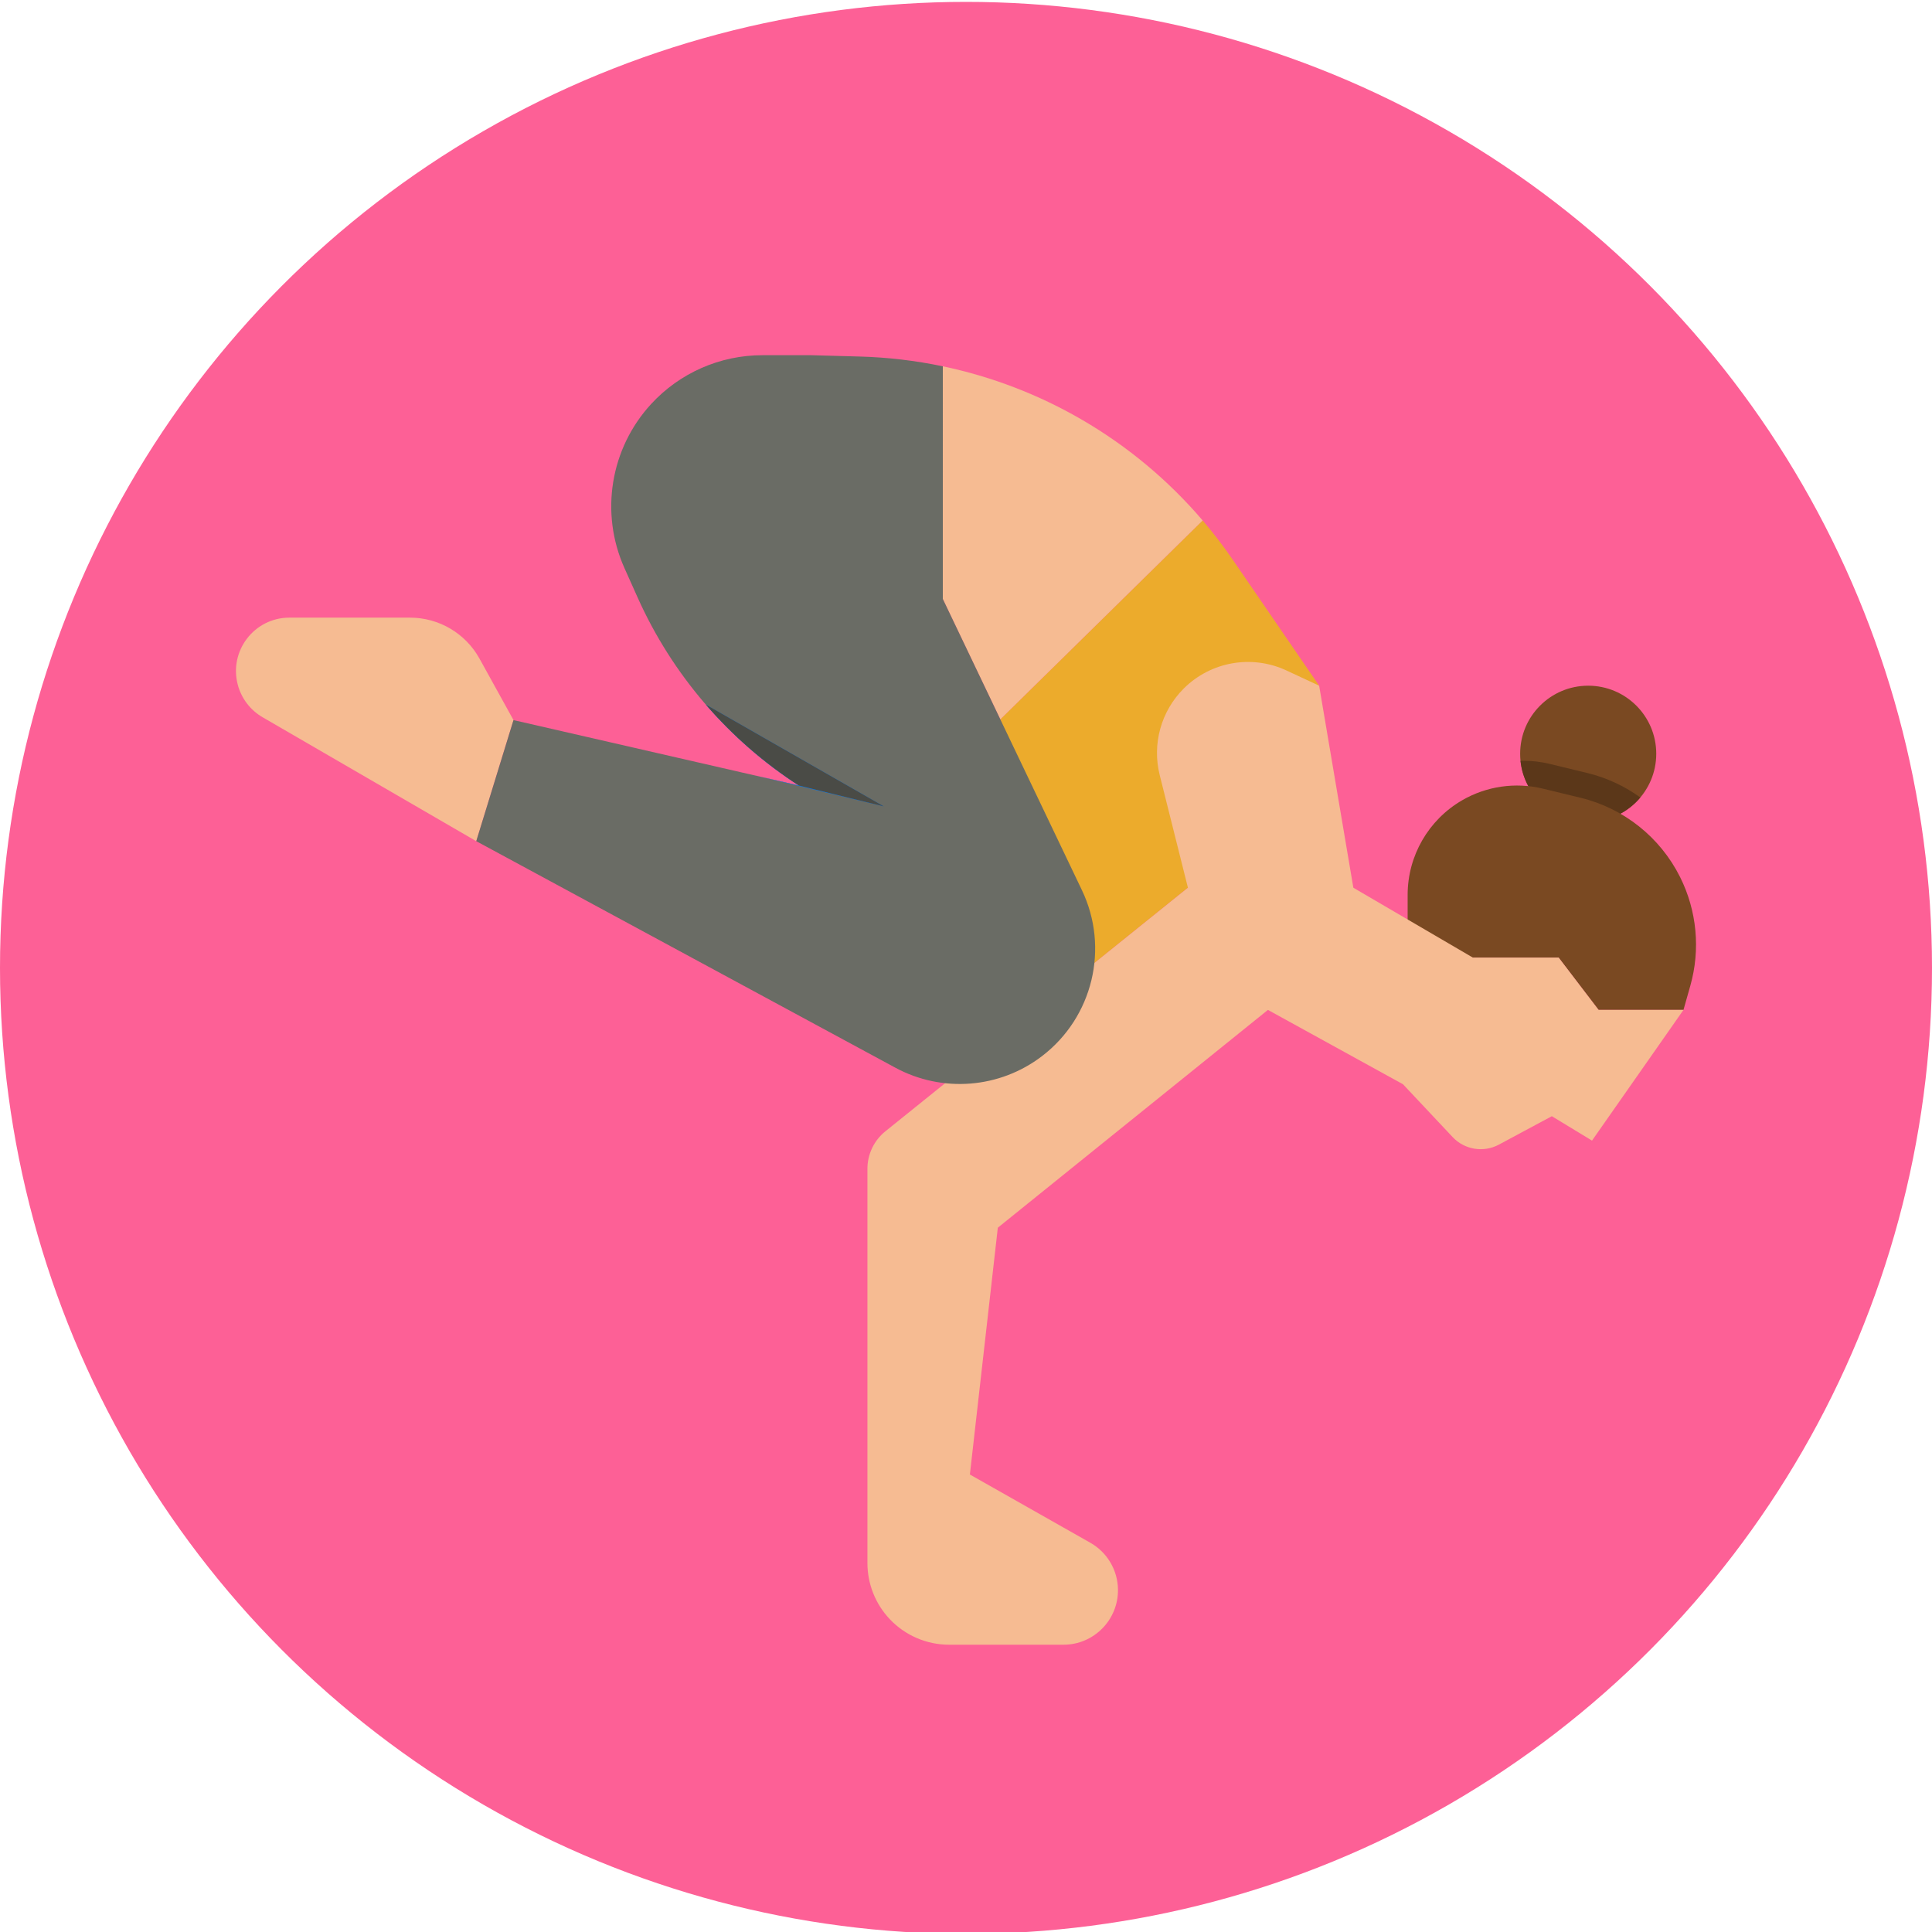
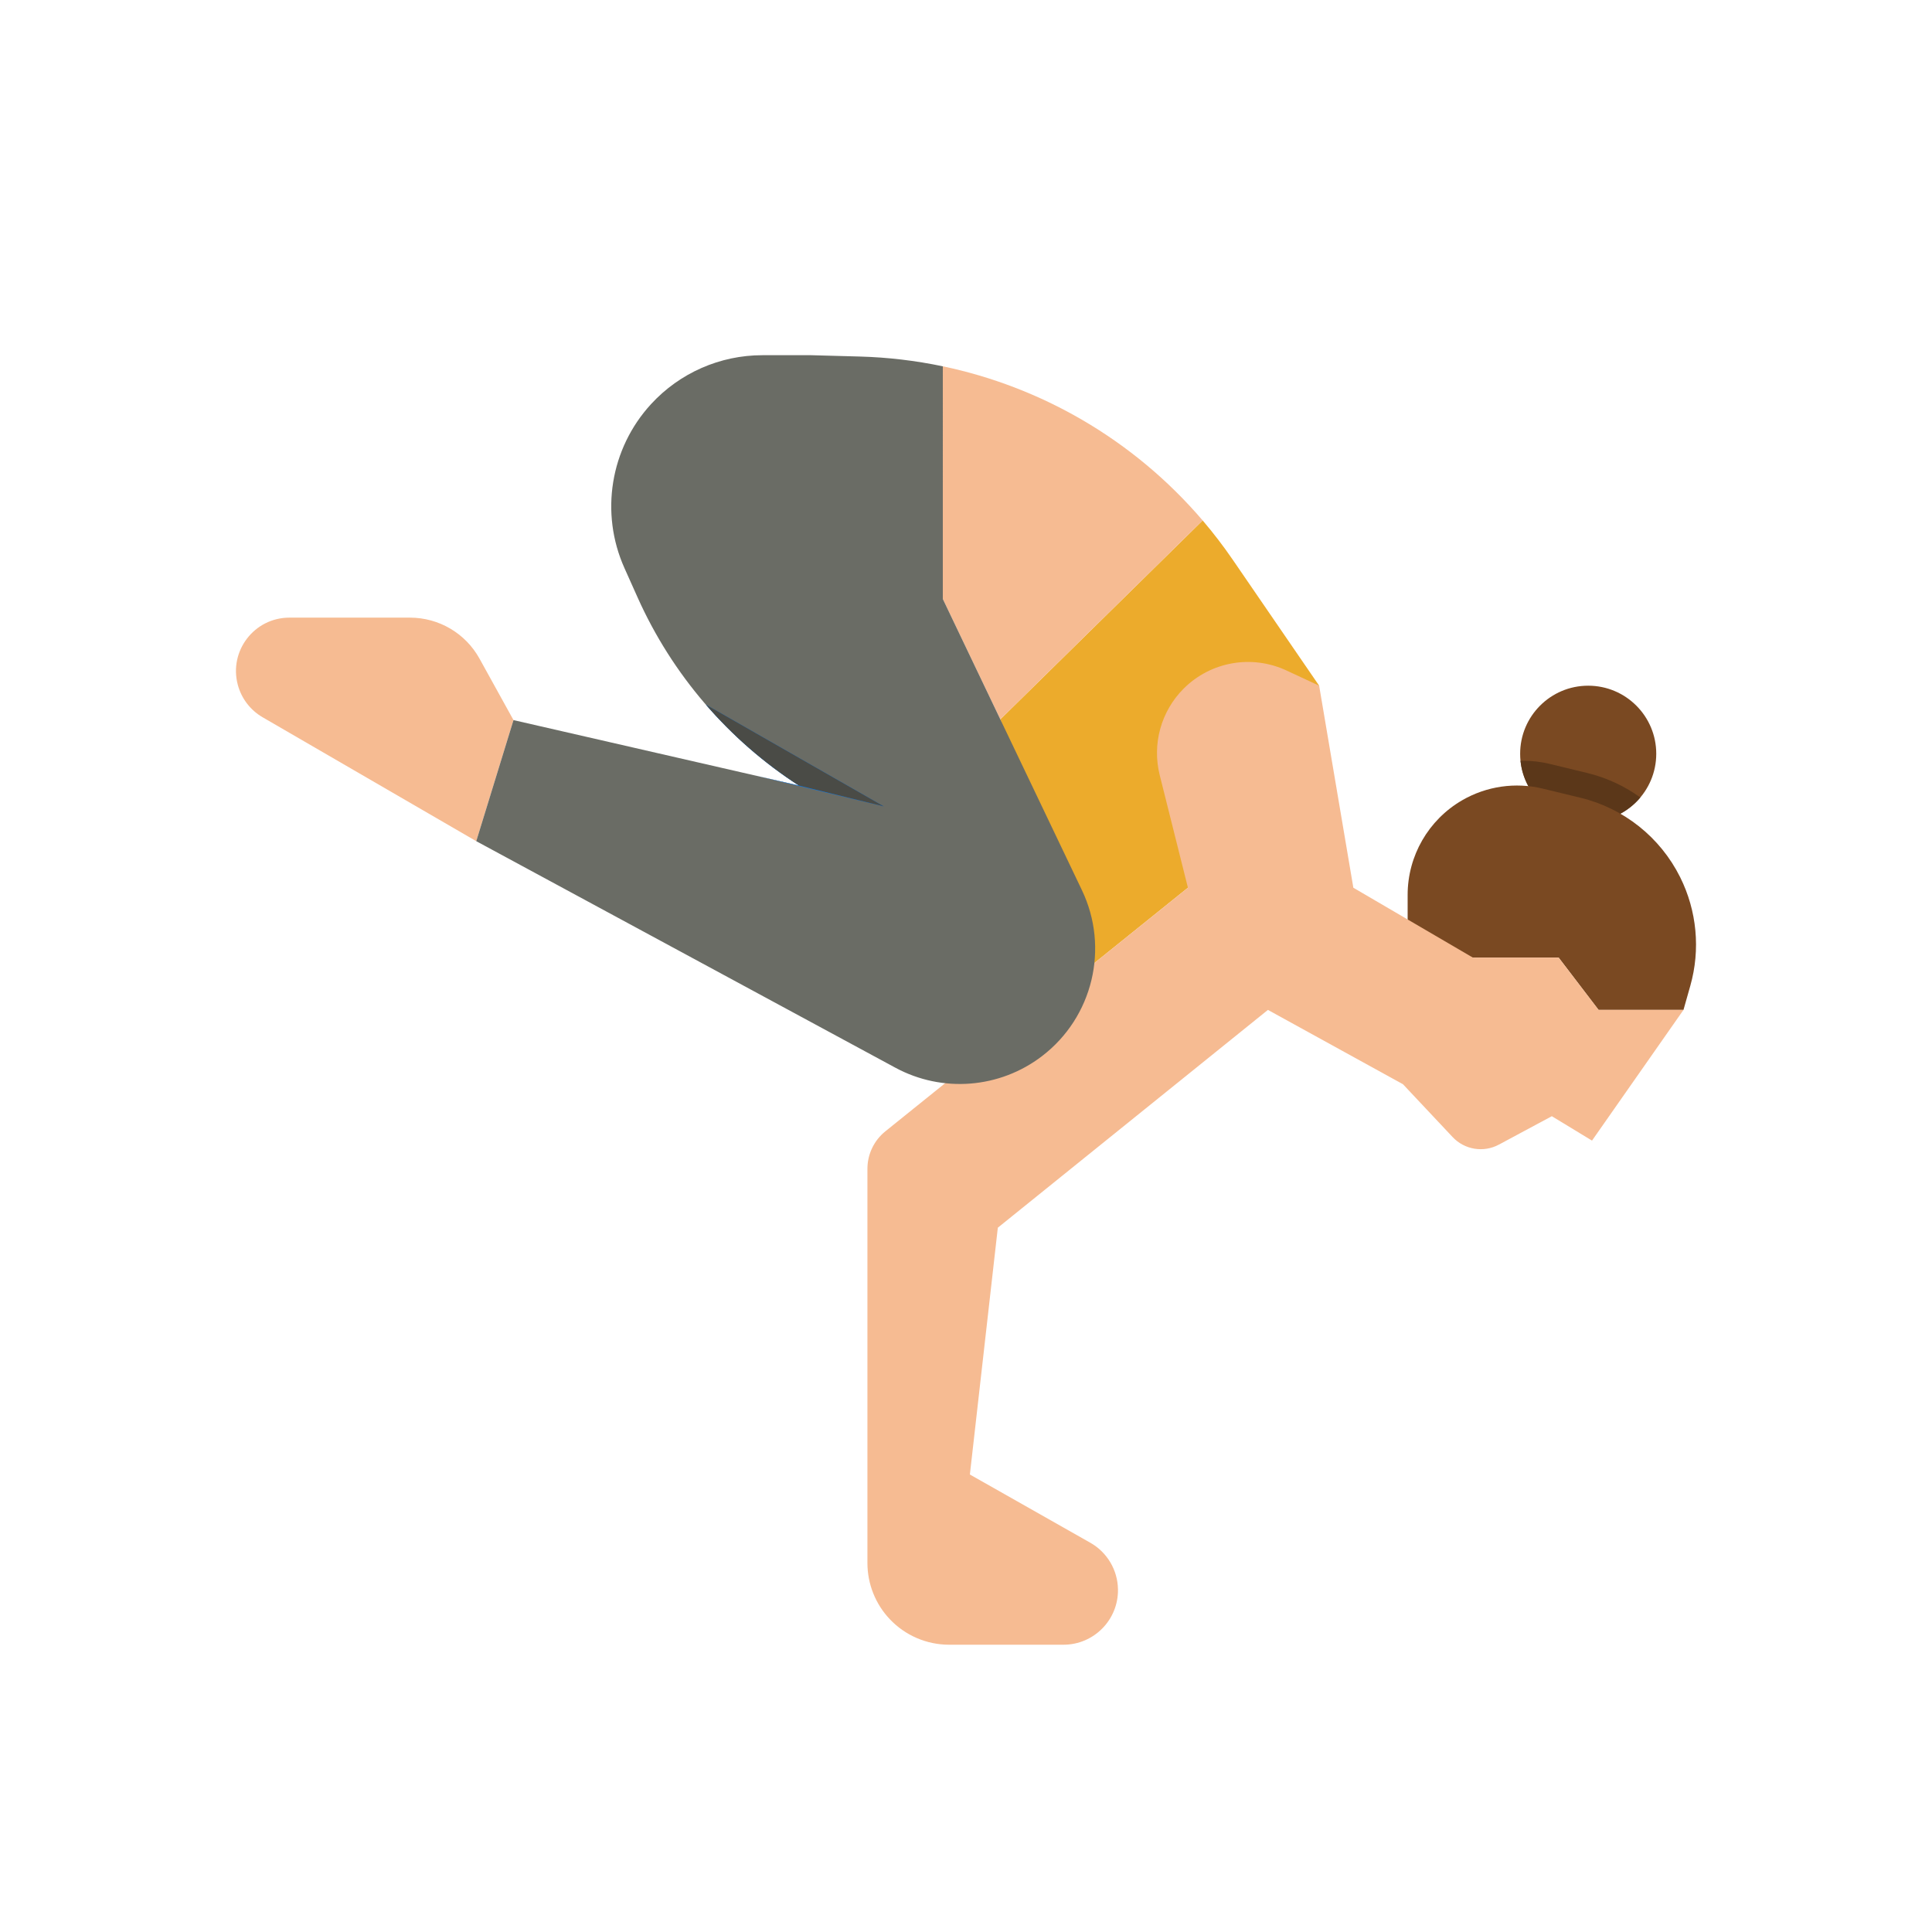
<svg xmlns="http://www.w3.org/2000/svg" id="flat" version="1.1" viewBox="0 0 512 512">
  <defs>
    <style>
      .st0 {
        fill: #5b3719;
      }

      .st1 {
        fill: #ecab2c;
      }

      .st2 {
        fill: #4a4b46;
      }

      .st3 {
        fill: #007af6;
      }

      .st4 {
        fill: #6a6c65;
      }

      .st5 {
        fill: #7a4922;
      }

      .st6 {
        fill: #fd6096;
      }

      .st7 {
        fill: #f6bb92;
      }
    </style>
  </defs>
-   <circle class="st6" cx="256" cy="256.5" r="256" />
  <g>
    <circle class="st5" cx="420.889" cy="199.751" r="18.034" />
    <path class="st0" d="M434.705,211.34c-3.307,3.935-8.271,6.443-13.812,6.443-9.325,0-17-7.08-17.944-16.15.298-.008.587-.017.875-.017,2.278,0,4.564.272,6.817.816l10.013,2.422c5.117,1.241,9.886,3.468,14.05,6.486h0Z" />
    <path class="st5" d="M446.139,267.634h-22.501l-10.583-13.862h-22.732l-17.285-3.442v-13.177c0-10.338,5.508-19.893,14.453-25.075h0c6.453-3.738,14.099-4.844,21.346-3.089l10.013,2.425c11.466,2.777,21.123,10.469,26.395,21.024h0c4.46,8.93,5.424,19.204,2.703,28.808l-1.81,6.387" />
    <path class="st1" d="M349.59,181.717l-22.924-33.42c-2.472-3.604-5.127-7.066-7.952-10.375l-53.621,52.71,23.762,65.526,25.96-20.9,34.774-53.543v0Z" />
    <path class="st7" d="M358.655,235.26l31.668,18.512h22.732l10.583,13.862h22.501l-24.241,34.638-10.646-6.468-14.033,7.532c-4.068,2.183-9.094,1.363-12.256-2.001l-13.159-13.999-35.79-19.702-71.58,57.718-7.405,65.409,31.921,18.085c4.453,2.523,7.239,7.213,7.325,12.33h0c.135,8.074-6.373,14.691-14.448,14.691h-30.3c-5.943,0-11.624-2.443-15.713-6.756h0c-3.812-4.022-5.937-9.353-5.937-14.894v-104.475c0-3.86,1.748-7.511,4.755-9.932l80.182-64.551-7.478-29.849c-2.06-8.223.348-16.924,6.342-22.919h0c7.166-7.166,18.048-9.089,27.236-4.812l8.674,4.037,9.065,53.543v-0Z" />
    <path class="st7" d="M318.714,137.923c-9.057-10.608-19.86-19.636-31.971-26.679h0c-11.5-6.687-23.957-11.456-36.884-14.167l-.001,61.667,15.235,31.889,53.621-52.71-0-0Z" />
    <path class="st7" d="M136.081,190.831l-9.006-16.287c-3.707-6.704-10.762-10.864-18.422-10.864h-31.955c-9.281,0-16.052,8.782-13.69,17.758.959,3.643,3.329,6.753,6.587,8.643l56.617,32.837h0l9.869-32.087h0l0.0 0Z" />
    <path class="st4" d="M286.723,235.909l-36.864-77.165.001-61.667c-7.234-1.517-14.615-2.39-22.057-2.594l-12.788-.35h-12.984c-11.21,0-21.907,4.699-29.491,12.955-10.82,11.779-13.593,28.867-7.053,43.463l3.505,7.822c9.131,20.379,23.97,37.677,42.723,49.803l-75.634-17.344-9.869,32.087,111.064,60.031c12.437,6.722,27.661,5.517,38.885-3.079h0c13.469-10.315,17.875-28.653,10.561-43.962l0-0Z" />
    <path class="st3" d="M199.943,205.475l11.773,2.703c-9.231-5.967-17.519-13.2-24.625-21.429l47.107,26.945-34.255-8.22v0Z" />
    <path class="st2" d="M211.716,208.178c-9.231-5.967-17.519-13.2-24.625-21.429l47.107,26.945-22.482-5.517v0Z" />
  </g>
</svg>